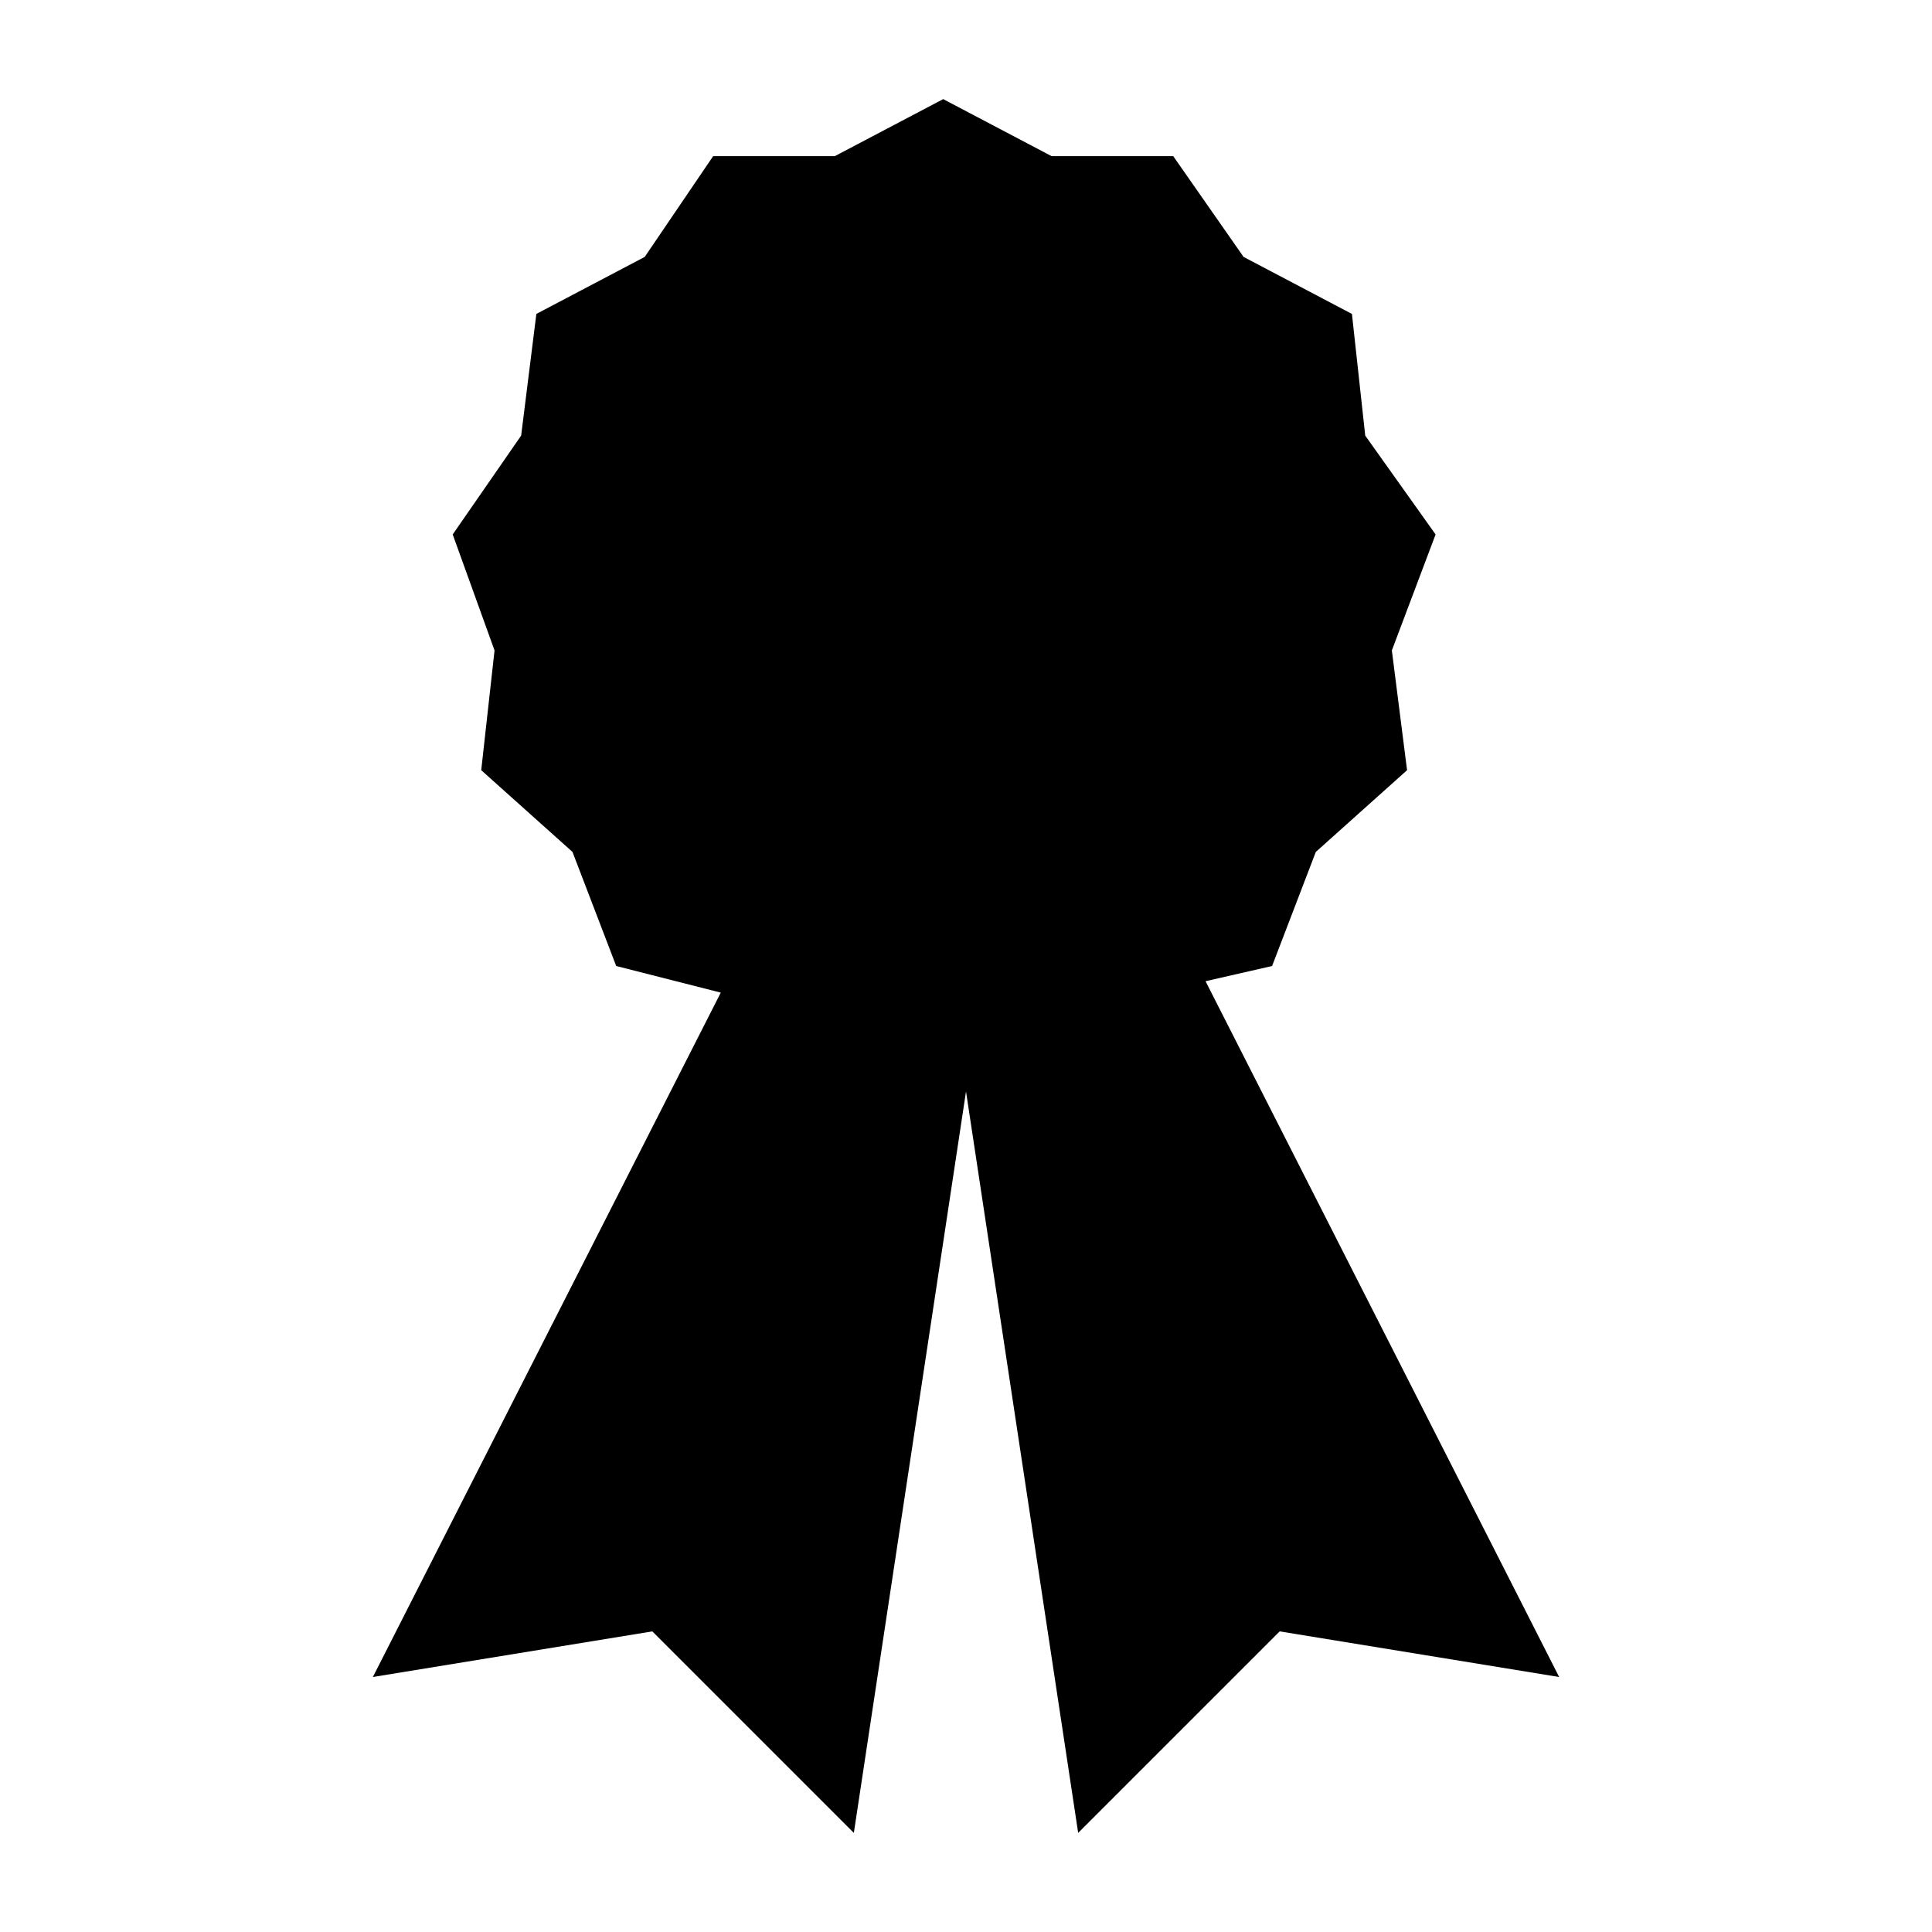
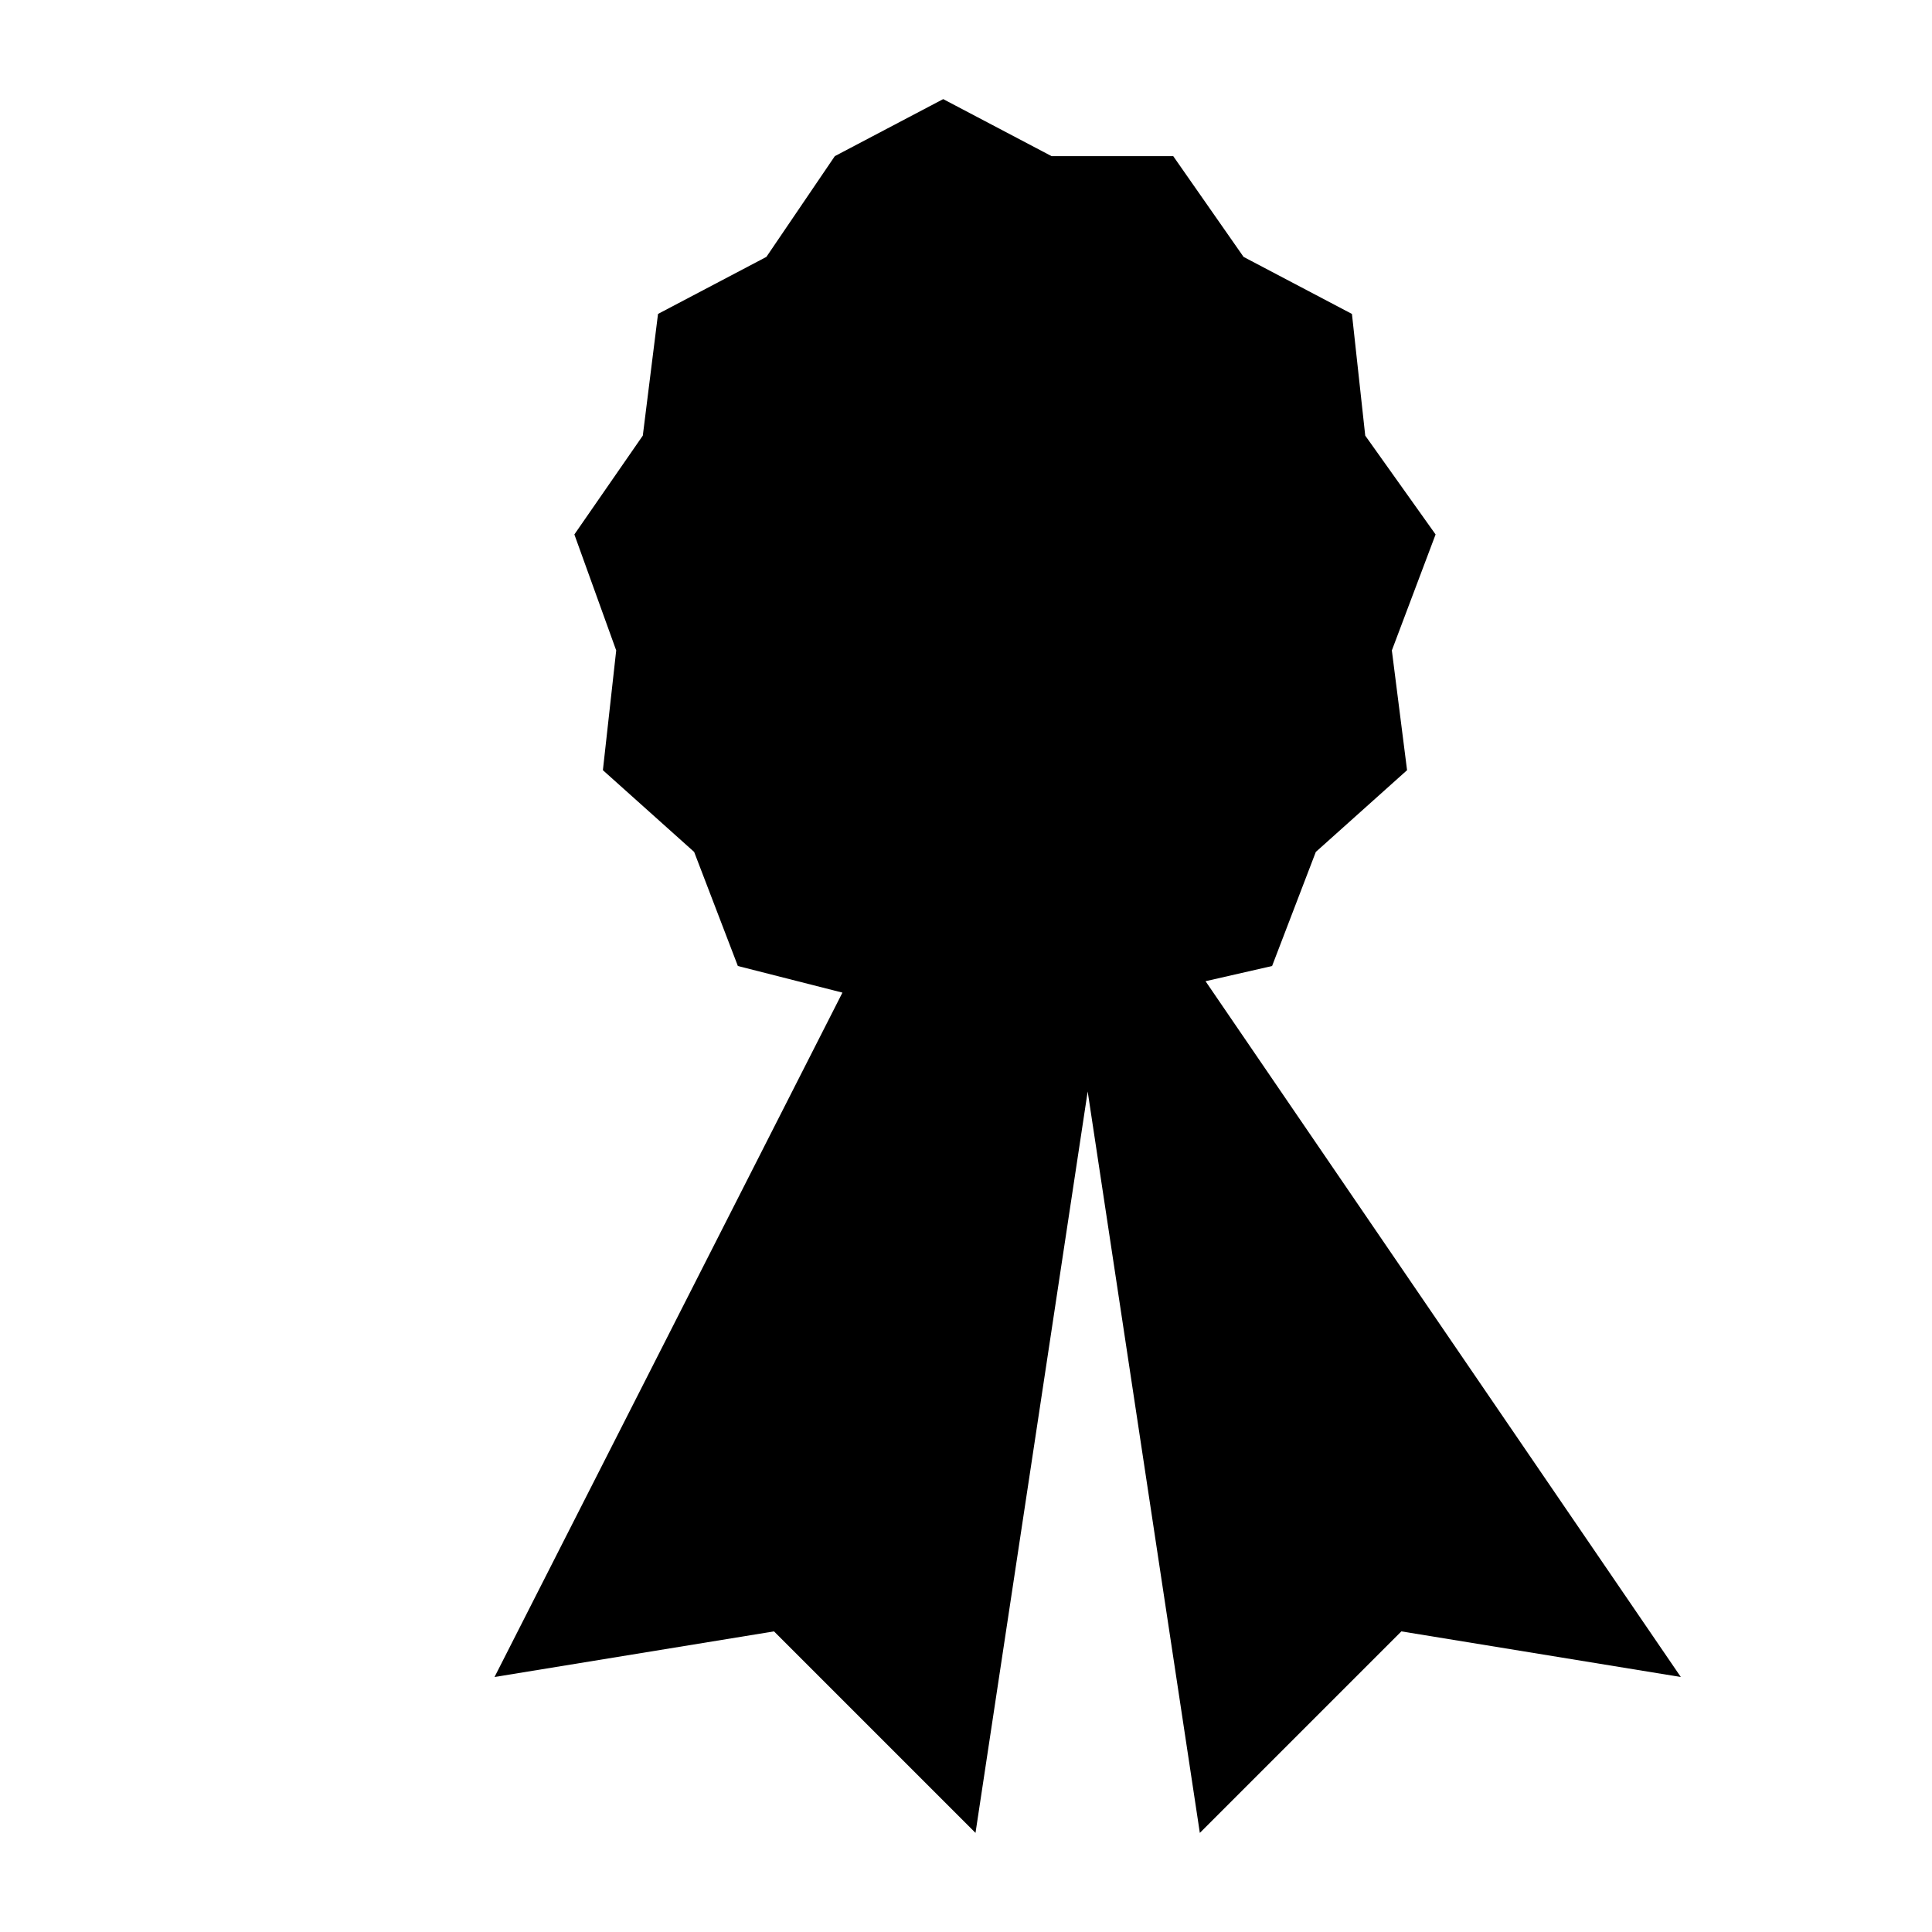
<svg xmlns="http://www.w3.org/2000/svg" fill="#000000" width="800px" height="800px" version="1.1" viewBox="144 144 512 512">
-   <path d="m463.48 404.03 17.637-4.027 11.586-30.23 24.184-21.664-4.031-31.738 11.59-30.734-18.645-26.195-3.523-32.246-28.719-15.113-18.641-26.703h-32.242l-28.719-15.113-28.719 15.113h-32.242l-18.137 26.703-28.719 15.113-4.031 32.246-18.137 26.195 11.086 30.734-3.527 31.738 24.184 21.664 11.586 30.23 27.711 7.051-92.199 181.37 74.062-12.09 53.402 53.402 29.727-196.48 29.723 196.48 53.406-53.402 74.059 12.09z" />
+   <path d="m463.48 404.03 17.637-4.027 11.586-30.23 24.184-21.664-4.031-31.738 11.59-30.734-18.645-26.195-3.523-32.246-28.719-15.113-18.641-26.703h-32.242l-28.719-15.113-28.719 15.113l-18.137 26.703-28.719 15.113-4.031 32.246-18.137 26.195 11.086 30.734-3.527 31.738 24.184 21.664 11.586 30.23 27.711 7.051-92.199 181.37 74.062-12.09 53.402 53.402 29.727-196.48 29.723 196.48 53.406-53.402 74.059 12.09z" />
</svg>